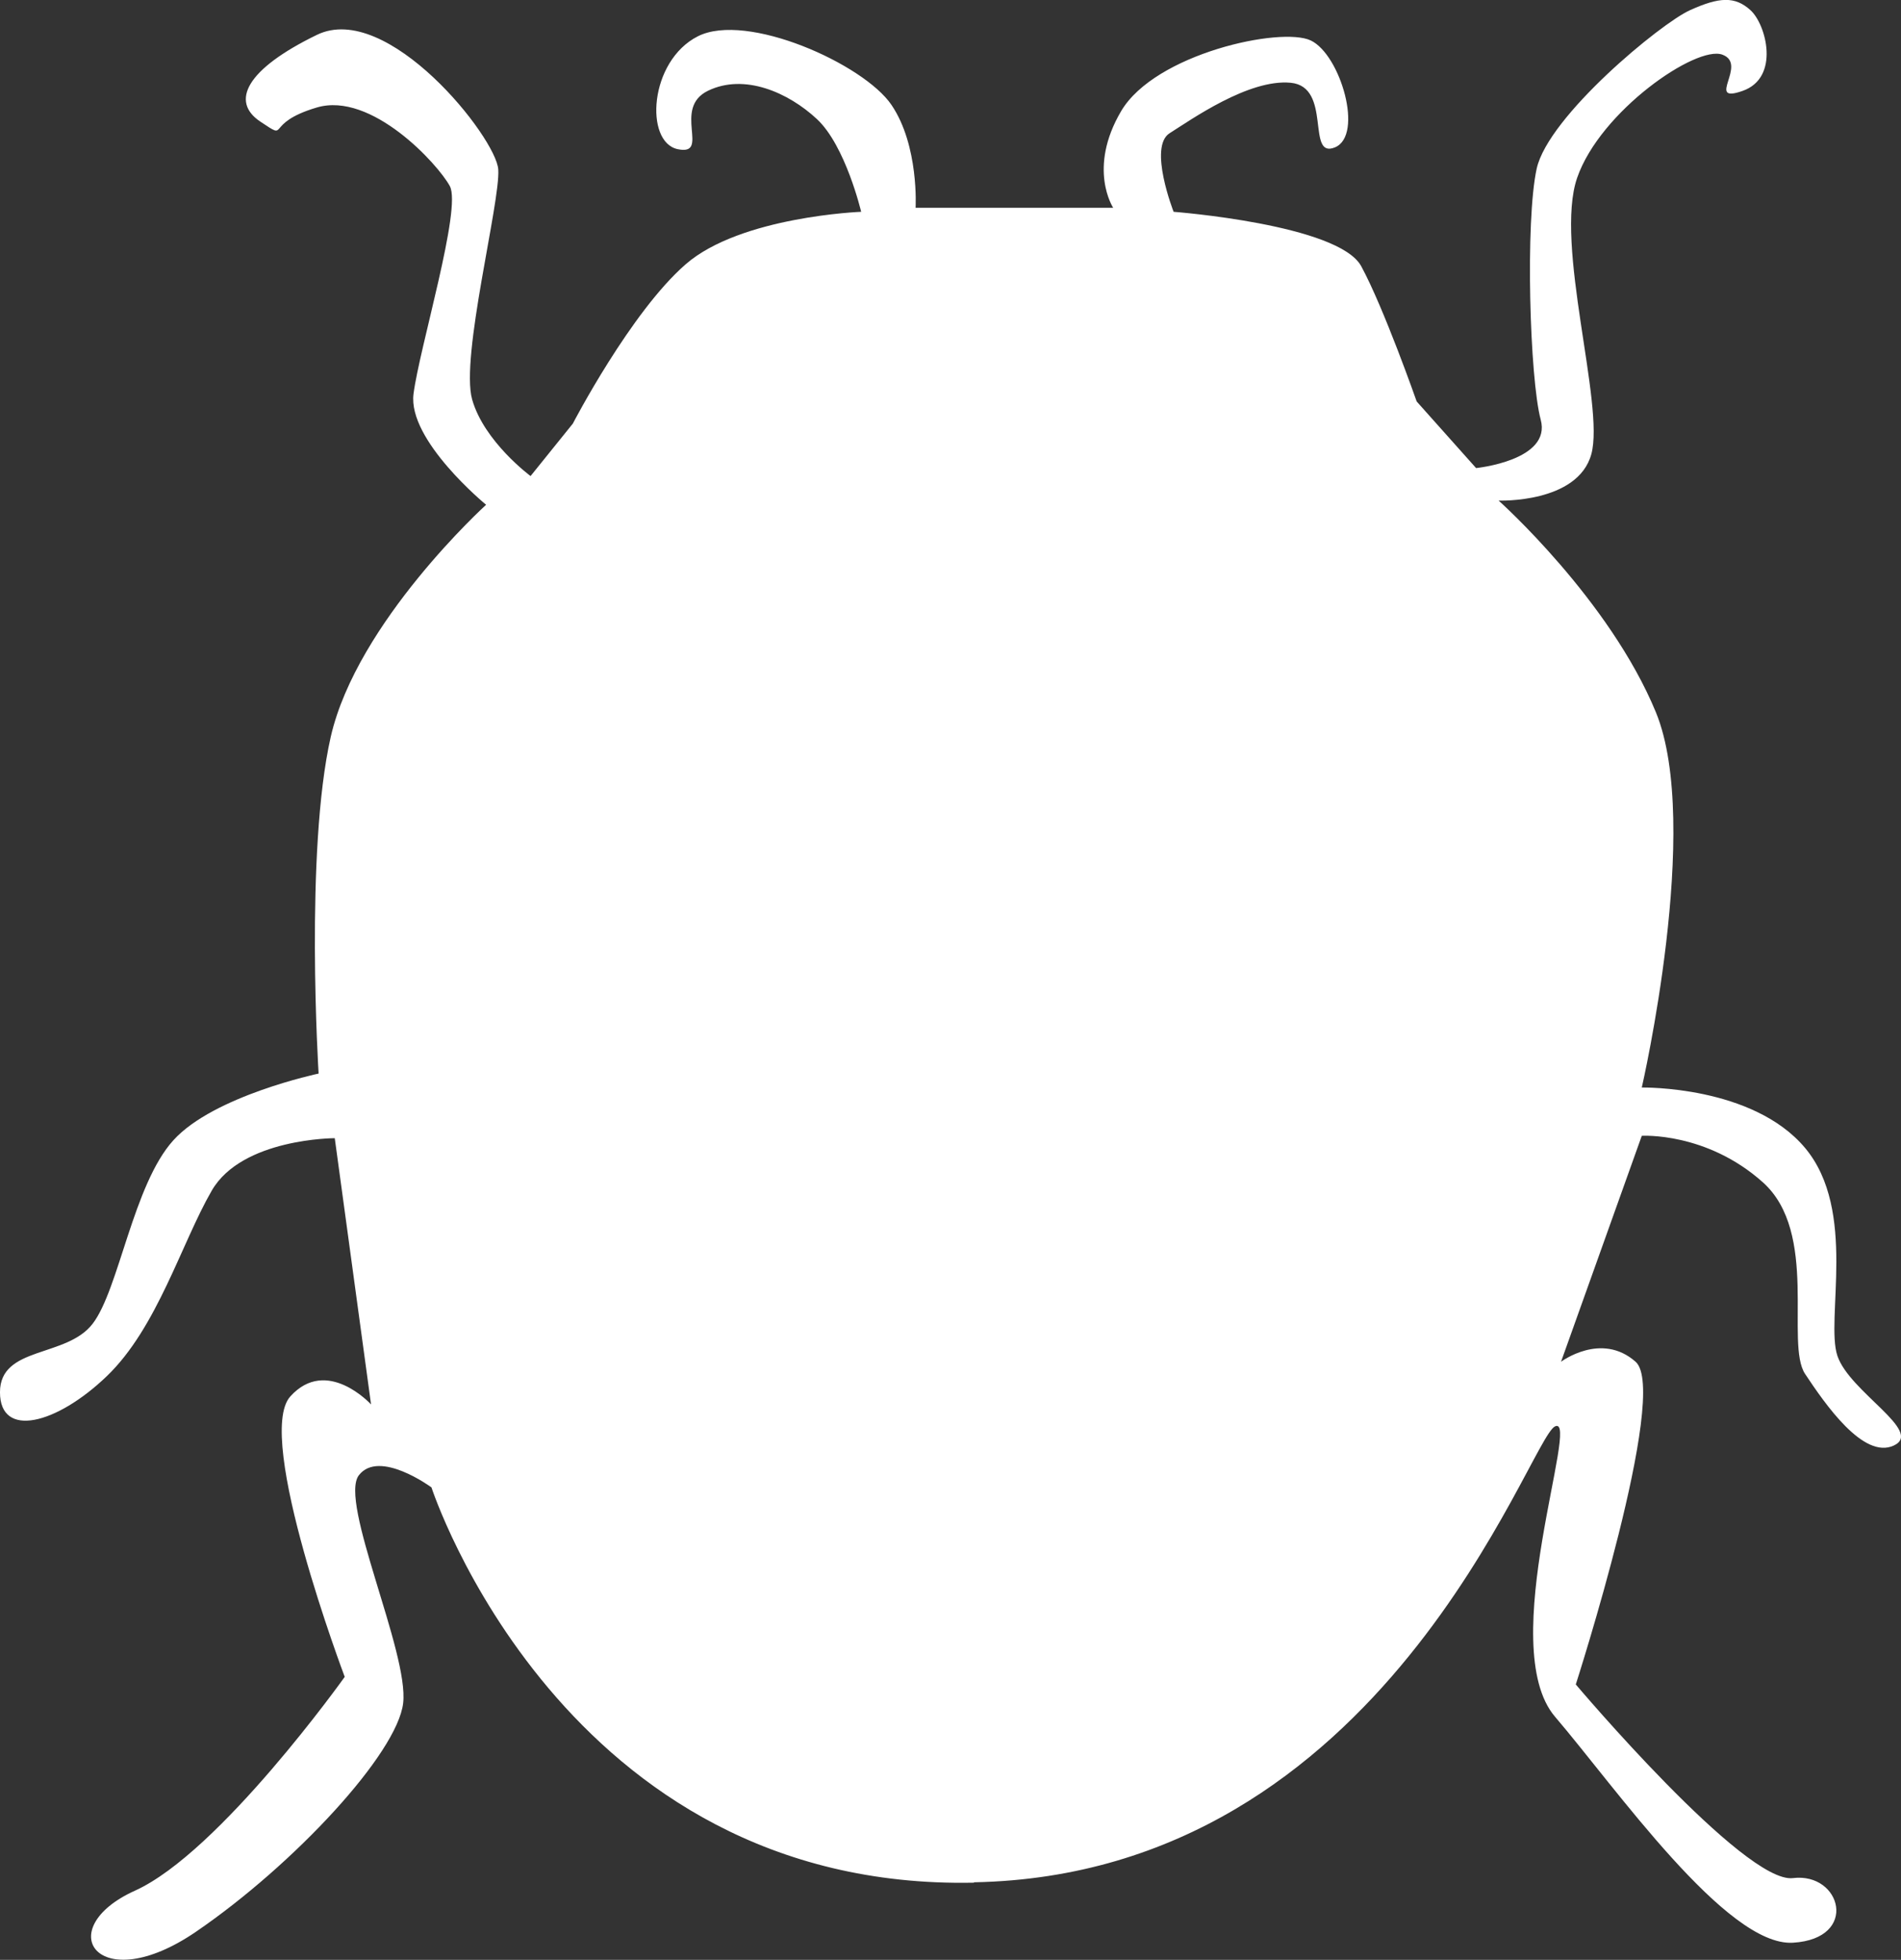
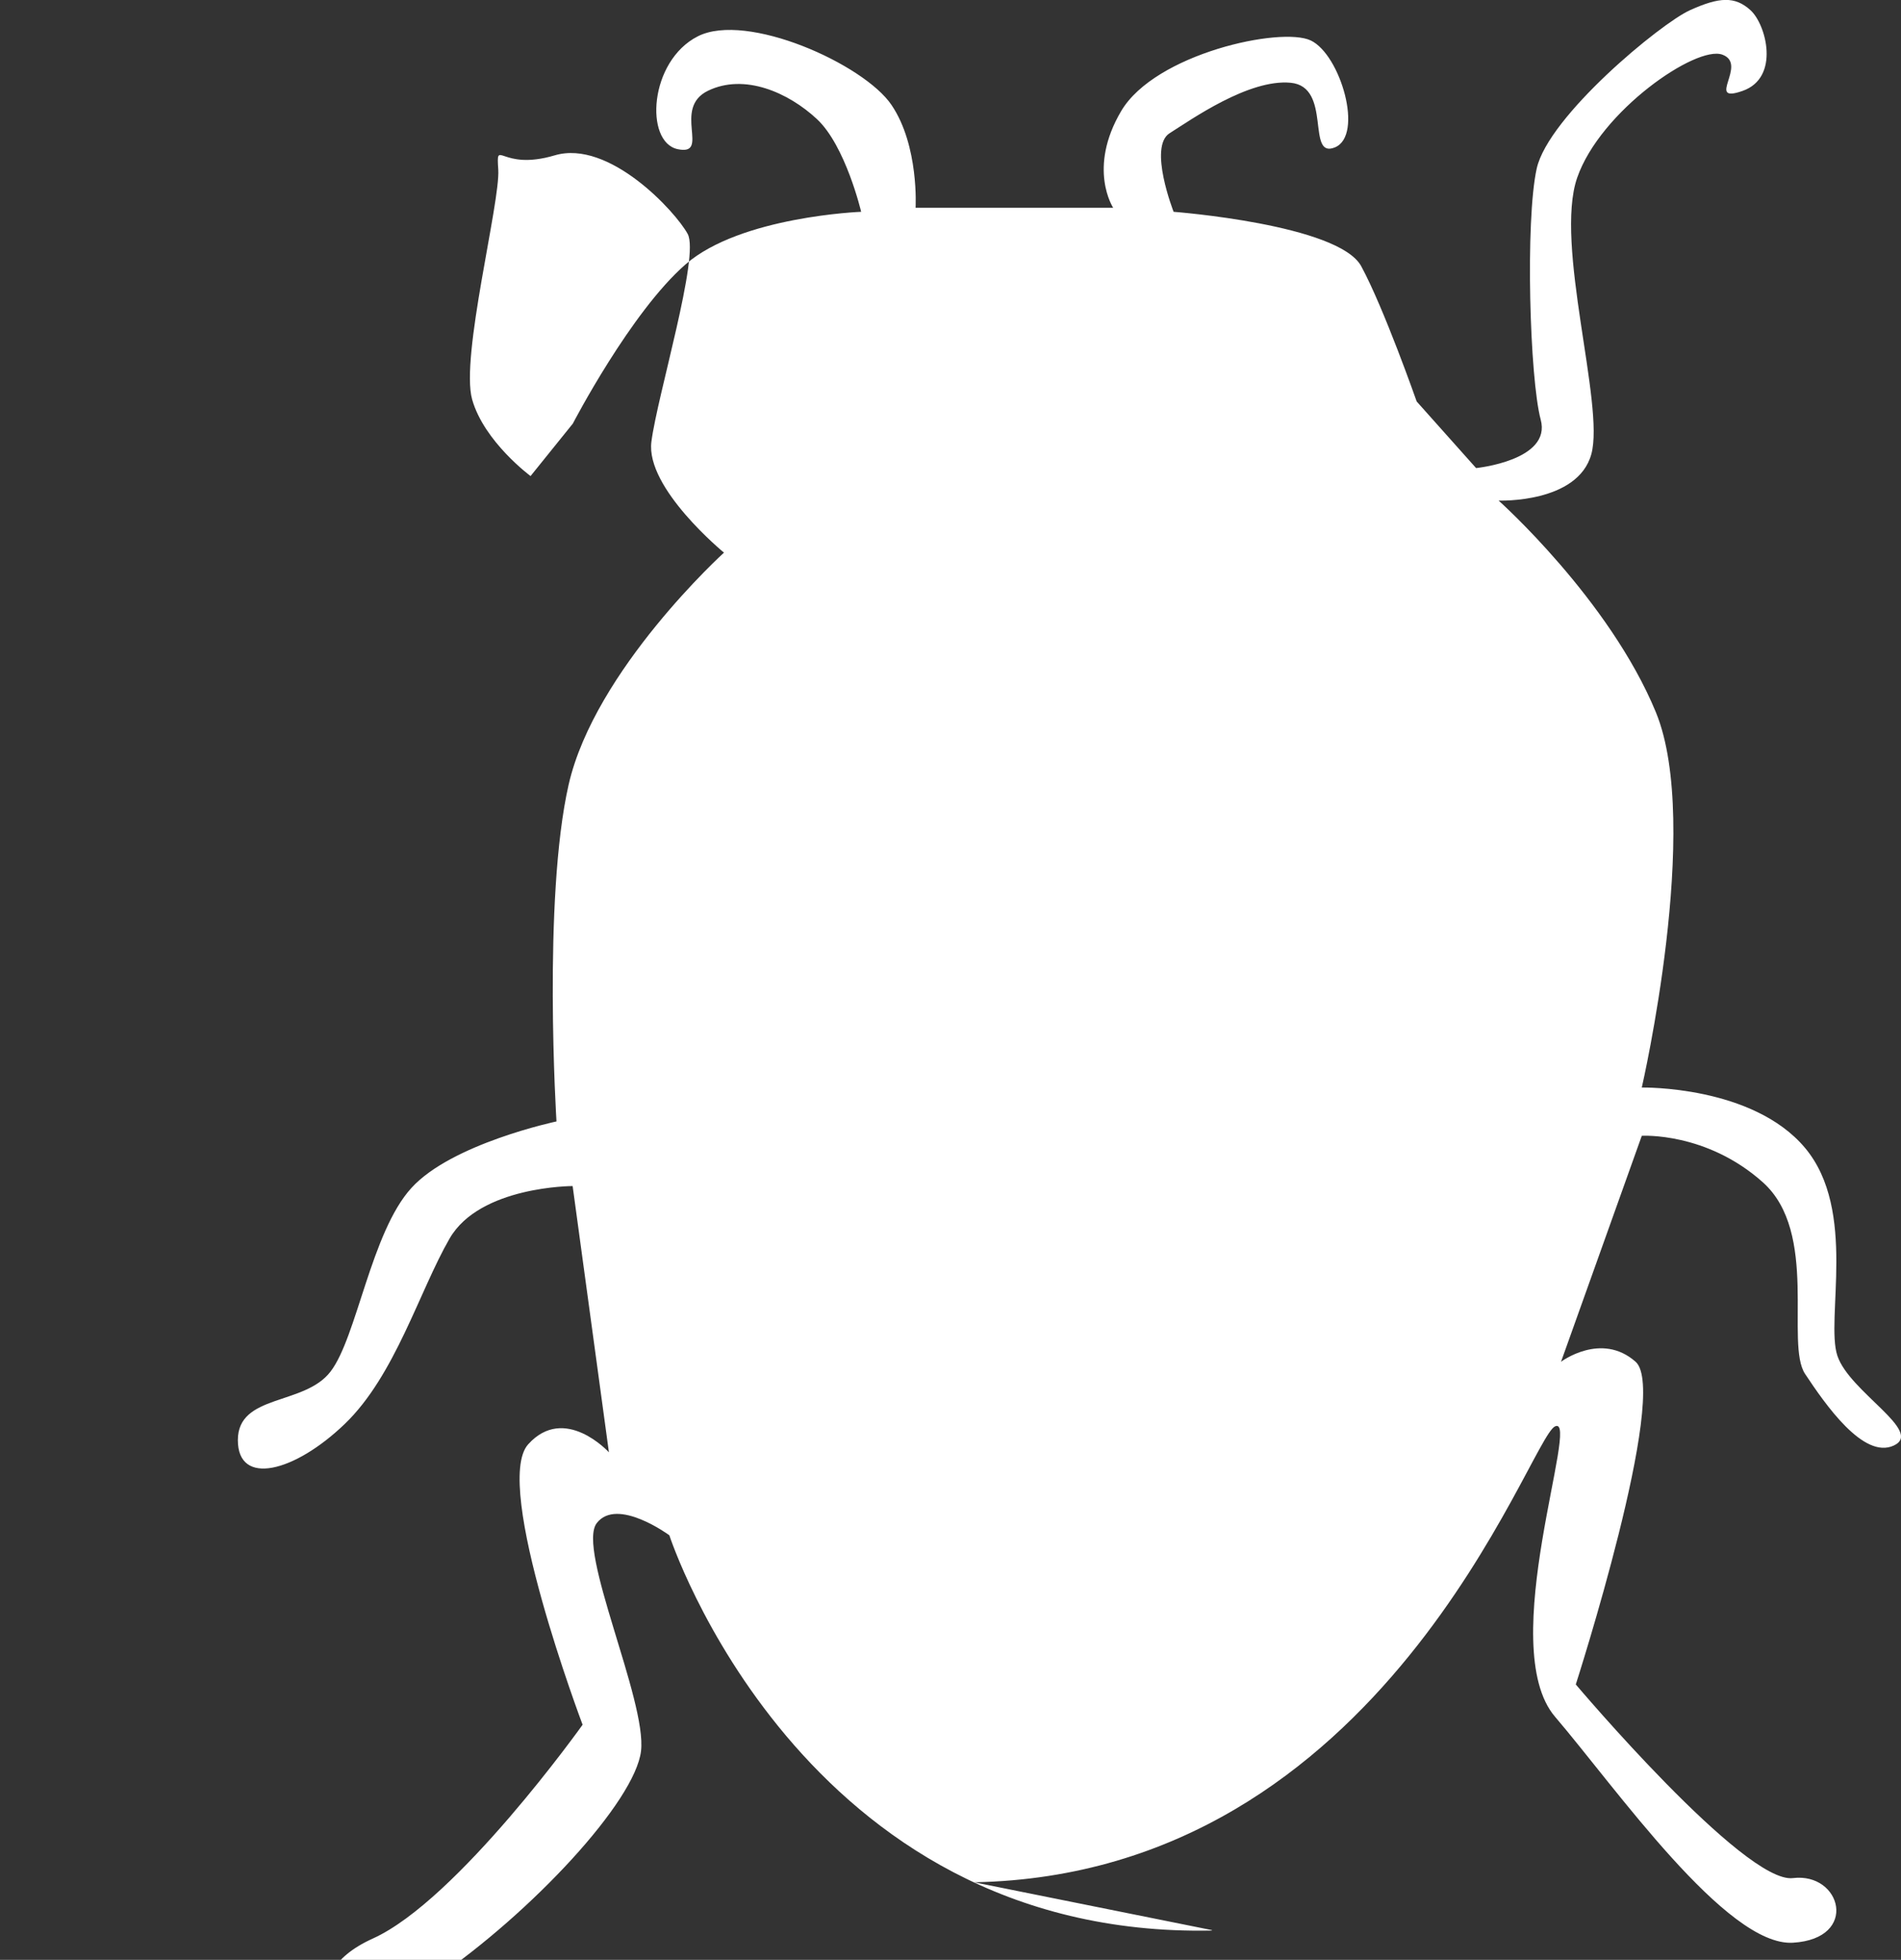
<svg xmlns="http://www.w3.org/2000/svg" id="Layer_2" viewBox="0 0 95.34 98.27">
  <rect x="0" y="0" width="95.34" height="98.27" fill="#333333" stroke="none" />
  <defs>
    <style>.cls-1{fill:#fff;}</style>
  </defs>
  <g id="Layer_2-2">
    <g id="OBJECTS">
-       <path class="cls-1" d="M48.86,94.38c20.63-.4,27.81-22.25,29.13-22.86,1.31-.61-3.03,11.02,0,14.56,3.03,3.54,8.6,11.53,11.93,11.33,3.34-.2,2.43-3.54,0-3.24s-10.89-9.71-10.89-9.71c0,0,4.72-14.66,3-16.18s-3.74,0-3.74,0l4.05-11.33s3.24-.2,6.07,2.33c2.83,2.53,1.11,8.09,2.12,9.61s2.93,4.3,4.45,3.59-2.22-2.68-2.83-4.5,1.01-7.28-1.62-10.42c-2.63-3.14-8.19-3.03-8.19-3.03,0,0,3.03-13.15.71-18.81-2.33-5.66-7.89-10.62-7.89-10.62,0,0,3.97.15,4.65-2.33s-1.87-10.52-.71-13.86,5.97-6.65,7.28-6.17-.88,2.48,1.01,1.82c1.9-.66,1.19-3.34.4-4.05-.78-.71-1.57-.66-3.03,0-1.47.66-7.1,5.31-7.69,7.94-.58,2.63-.35,10.54.2,12.59.56,2.05-3.24,2.43-3.24,2.43l-2.98-3.34s-1.64-4.68-2.78-6.78-9.41-2.73-9.41-2.73c0,0-1.28-3.26-.2-3.94s3.97-2.73,6.07-2.53.76,3.84,2.22,3.24.28-4.65-1.21-5.36-7.81.66-9.51,3.54c-1.7,2.88-.4,4.85-.4,4.85h-9.91s.18-3.11-1.21-5.16c-1.39-2.05-7.26-4.68-9.71-3.44s-2.68,5.31-1.01,5.66c1.67.35-.3-2.05,1.52-2.93s4.02.08,5.46,1.42,2.22,4.65,2.22,4.65c0,0-6.04.23-8.8,2.63-2.76,2.4-5.66,7.99-5.66,7.99l-2.12,2.63s-2.33-1.72-2.93-3.84,1.42-9.91,1.31-11.53c-.1-1.6-5.56-8.48-9.1-6.75-3.54,1.72-4.35,3.34-2.83,4.35s.1.1,2.83-.71c2.73-.81,6.07,2.83,6.67,3.94.61,1.11-1.52,8.09-1.82,10.42s3.64,5.56,3.64,5.56c0,0-6.47,5.87-7.79,11.63-1.31,5.76-.61,16.89-.61,16.89,0,0-5.26,1.11-7.28,3.34-2.02,2.22-2.73,7.48-4.05,9.2-1.31,1.72-4.65,1.11-4.65,3.44s2.83,1.62,5.36-.81,3.74-6.67,5.26-9.3,6.17-2.63,6.17-2.63l1.82,13.35s-2.22-2.43-4.05-.4c-1.82,2.02,2.73,14.06,2.73,14.06,0,0-6.27,8.8-10.52,10.72s-1.87,5.43,3.06,2.06c4.93-3.37,10.09-8.94,10.39-11.46.3-2.53-3.24-10.11-2.22-11.43s3.64.61,3.64.61c0,0,6.57,20.23,27.2,19.82l.02-.02Z" />
+       <path class="cls-1" d="M48.86,94.38c20.63-.4,27.81-22.25,29.13-22.86,1.31-.61-3.03,11.02,0,14.56,3.03,3.54,8.6,11.53,11.93,11.33,3.34-.2,2.43-3.54,0-3.24s-10.89-9.71-10.89-9.71c0,0,4.72-14.66,3-16.18s-3.74,0-3.74,0l4.05-11.33s3.24-.2,6.07,2.33c2.83,2.53,1.11,8.09,2.12,9.61s2.93,4.3,4.45,3.59-2.22-2.68-2.83-4.5,1.01-7.28-1.62-10.42c-2.63-3.14-8.19-3.03-8.19-3.03,0,0,3.03-13.15.71-18.81-2.33-5.66-7.89-10.62-7.89-10.62,0,0,3.97.15,4.65-2.33s-1.87-10.52-.71-13.86,5.97-6.65,7.28-6.17-.88,2.48,1.01,1.82c1.9-.66,1.19-3.34.4-4.05-.78-.71-1.57-.66-3.03,0-1.47.66-7.1,5.31-7.69,7.94-.58,2.63-.35,10.54.2,12.59.56,2.05-3.24,2.43-3.24,2.43l-2.98-3.34s-1.64-4.68-2.78-6.78-9.41-2.73-9.41-2.73c0,0-1.28-3.26-.2-3.94s3.97-2.73,6.07-2.53.76,3.84,2.22,3.24.28-4.65-1.21-5.36-7.81.66-9.51,3.54c-1.7,2.88-.4,4.85-.4,4.85h-9.91s.18-3.11-1.21-5.16c-1.39-2.05-7.26-4.68-9.71-3.44s-2.68,5.31-1.01,5.66c1.67.35-.3-2.05,1.52-2.93s4.02.08,5.46,1.42,2.22,4.65,2.22,4.65c0,0-6.04.23-8.8,2.63-2.76,2.4-5.66,7.99-5.66,7.99l-2.12,2.63s-2.33-1.72-2.93-3.84,1.42-9.91,1.31-11.53s.1.1,2.83-.71c2.73-.81,6.07,2.83,6.67,3.94.61,1.11-1.52,8.09-1.82,10.42s3.64,5.56,3.64,5.56c0,0-6.47,5.87-7.79,11.63-1.31,5.76-.61,16.89-.61,16.89,0,0-5.26,1.11-7.28,3.34-2.02,2.22-2.73,7.48-4.05,9.2-1.31,1.72-4.65,1.11-4.65,3.44s2.83,1.62,5.36-.81,3.74-6.67,5.26-9.3,6.17-2.63,6.17-2.63l1.82,13.35s-2.22-2.43-4.05-.4c-1.82,2.02,2.73,14.06,2.73,14.06,0,0-6.27,8.8-10.52,10.72s-1.87,5.43,3.06,2.06c4.93-3.37,10.09-8.94,10.39-11.46.3-2.53-3.24-10.11-2.22-11.43s3.64.61,3.64.61c0,0,6.57,20.23,27.2,19.82l.02-.02Z" />
    </g>
  </g>
</svg>